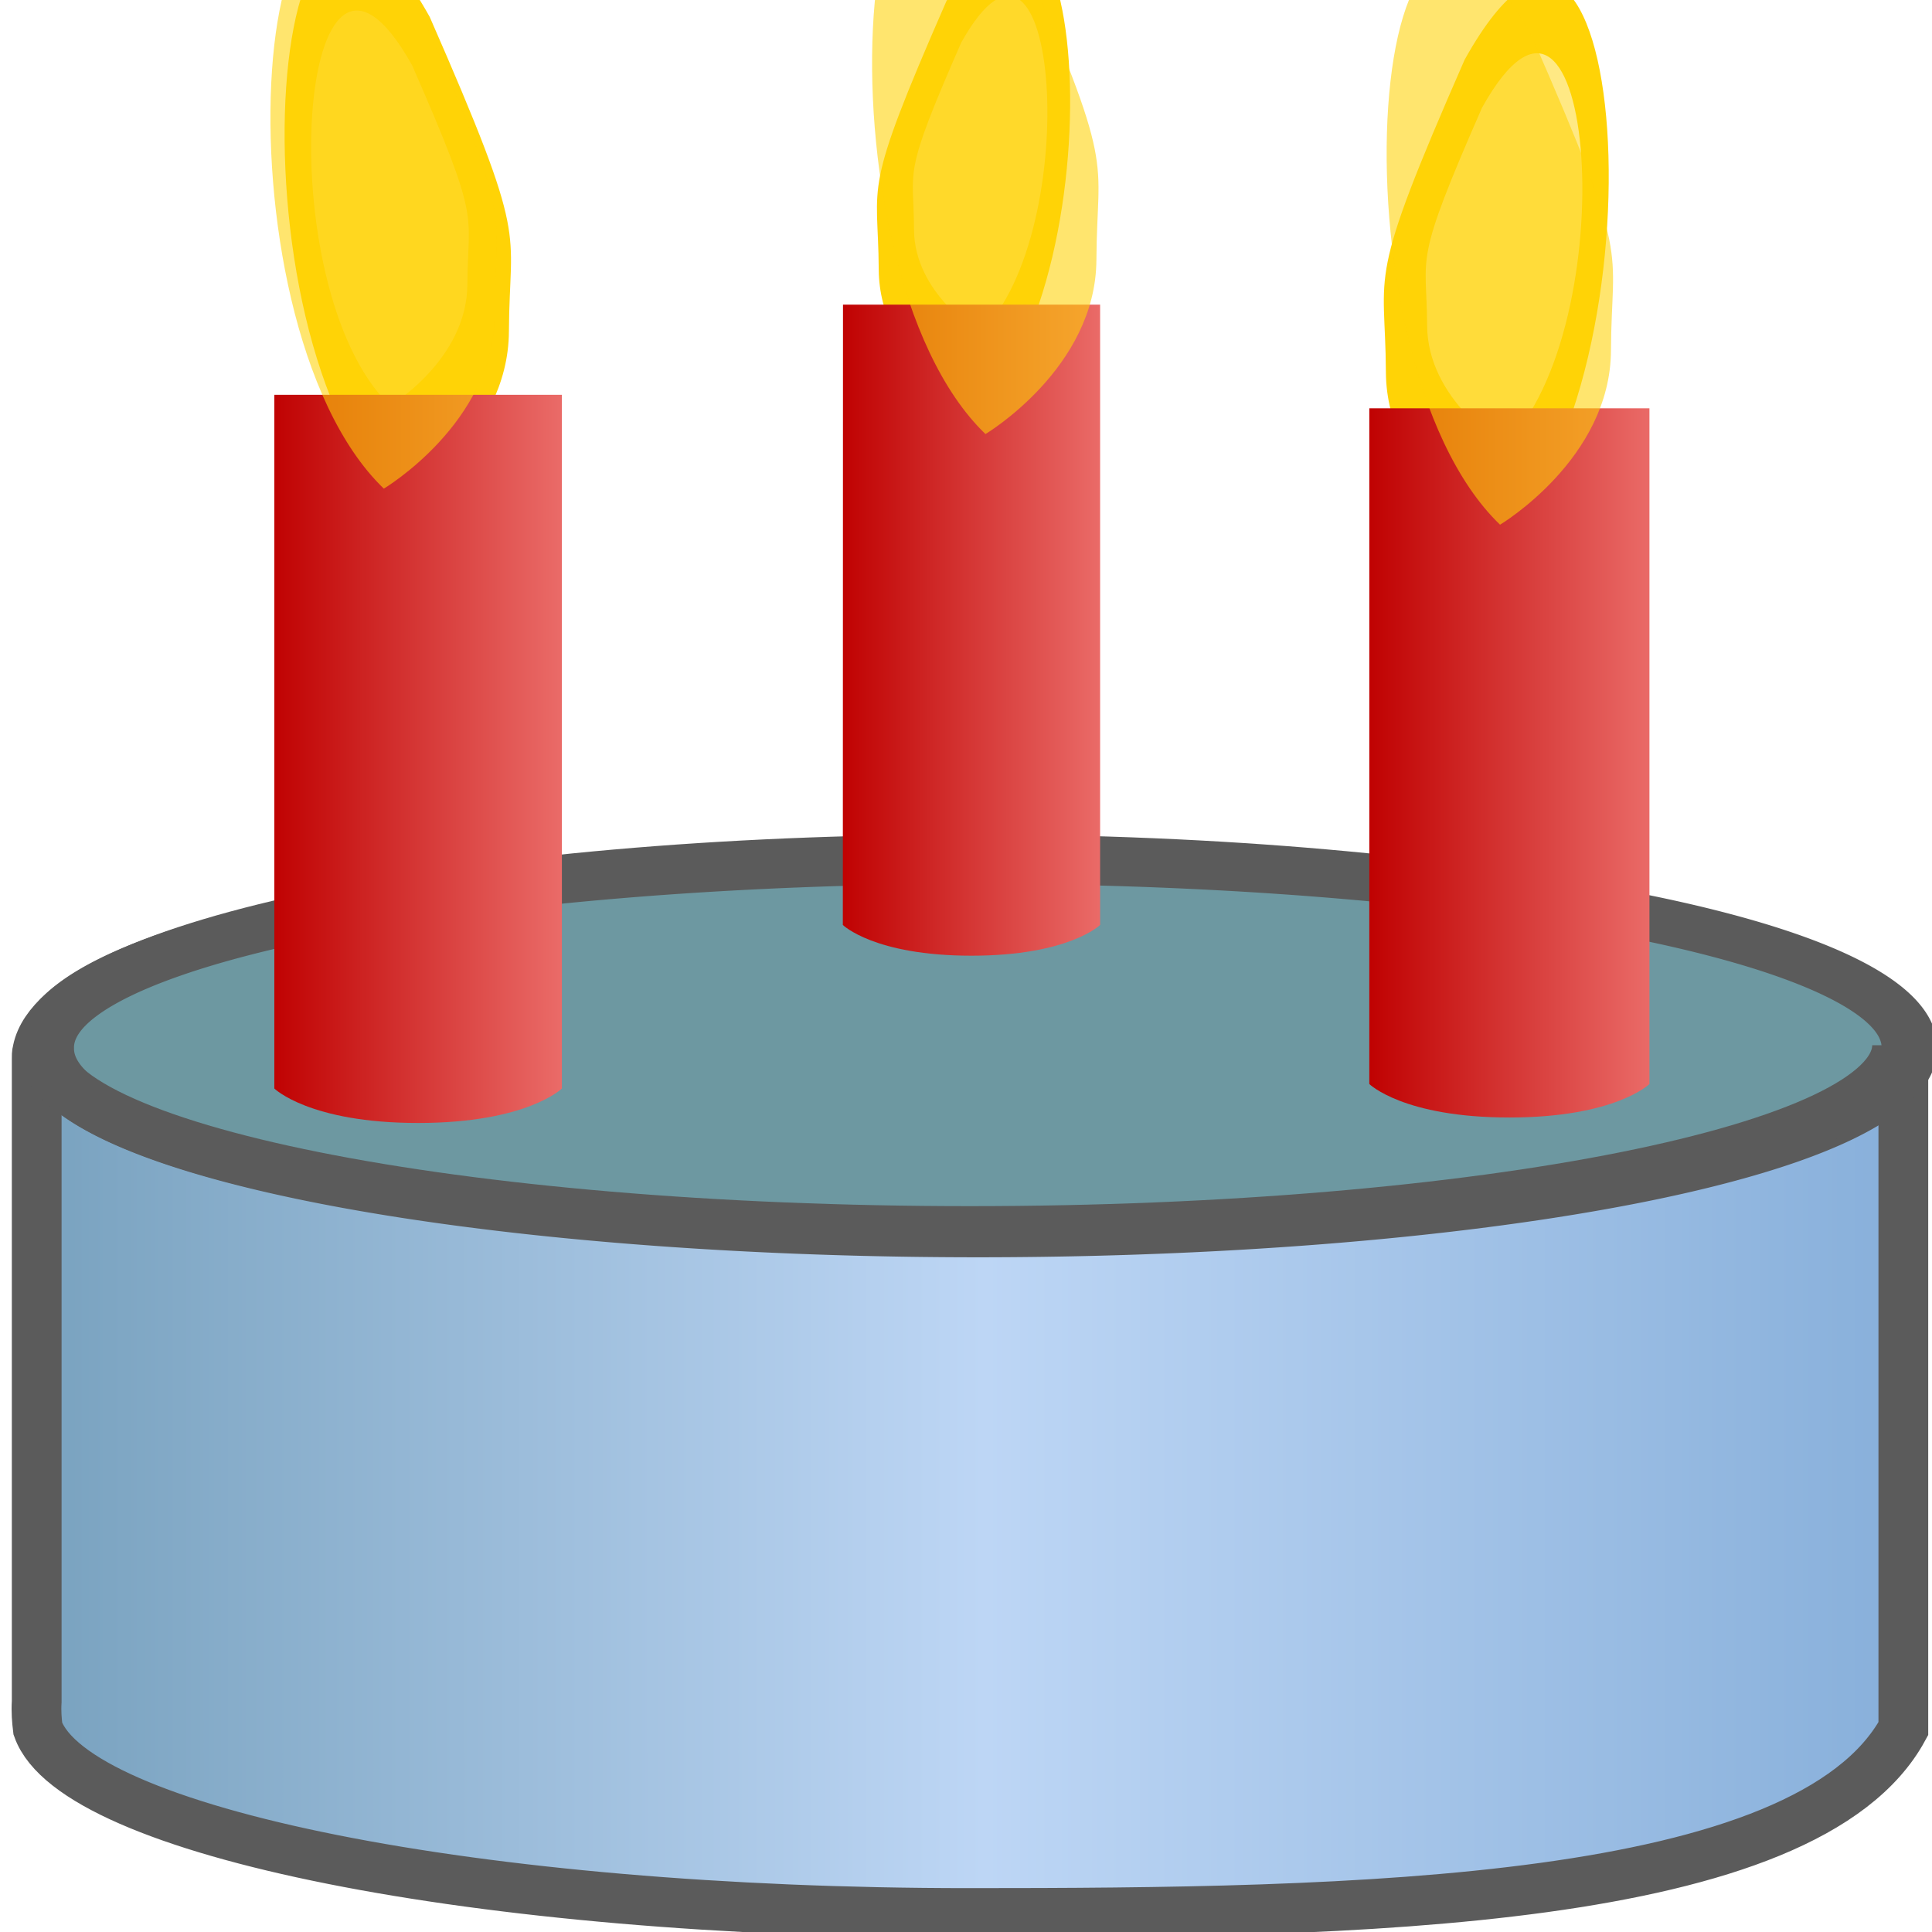
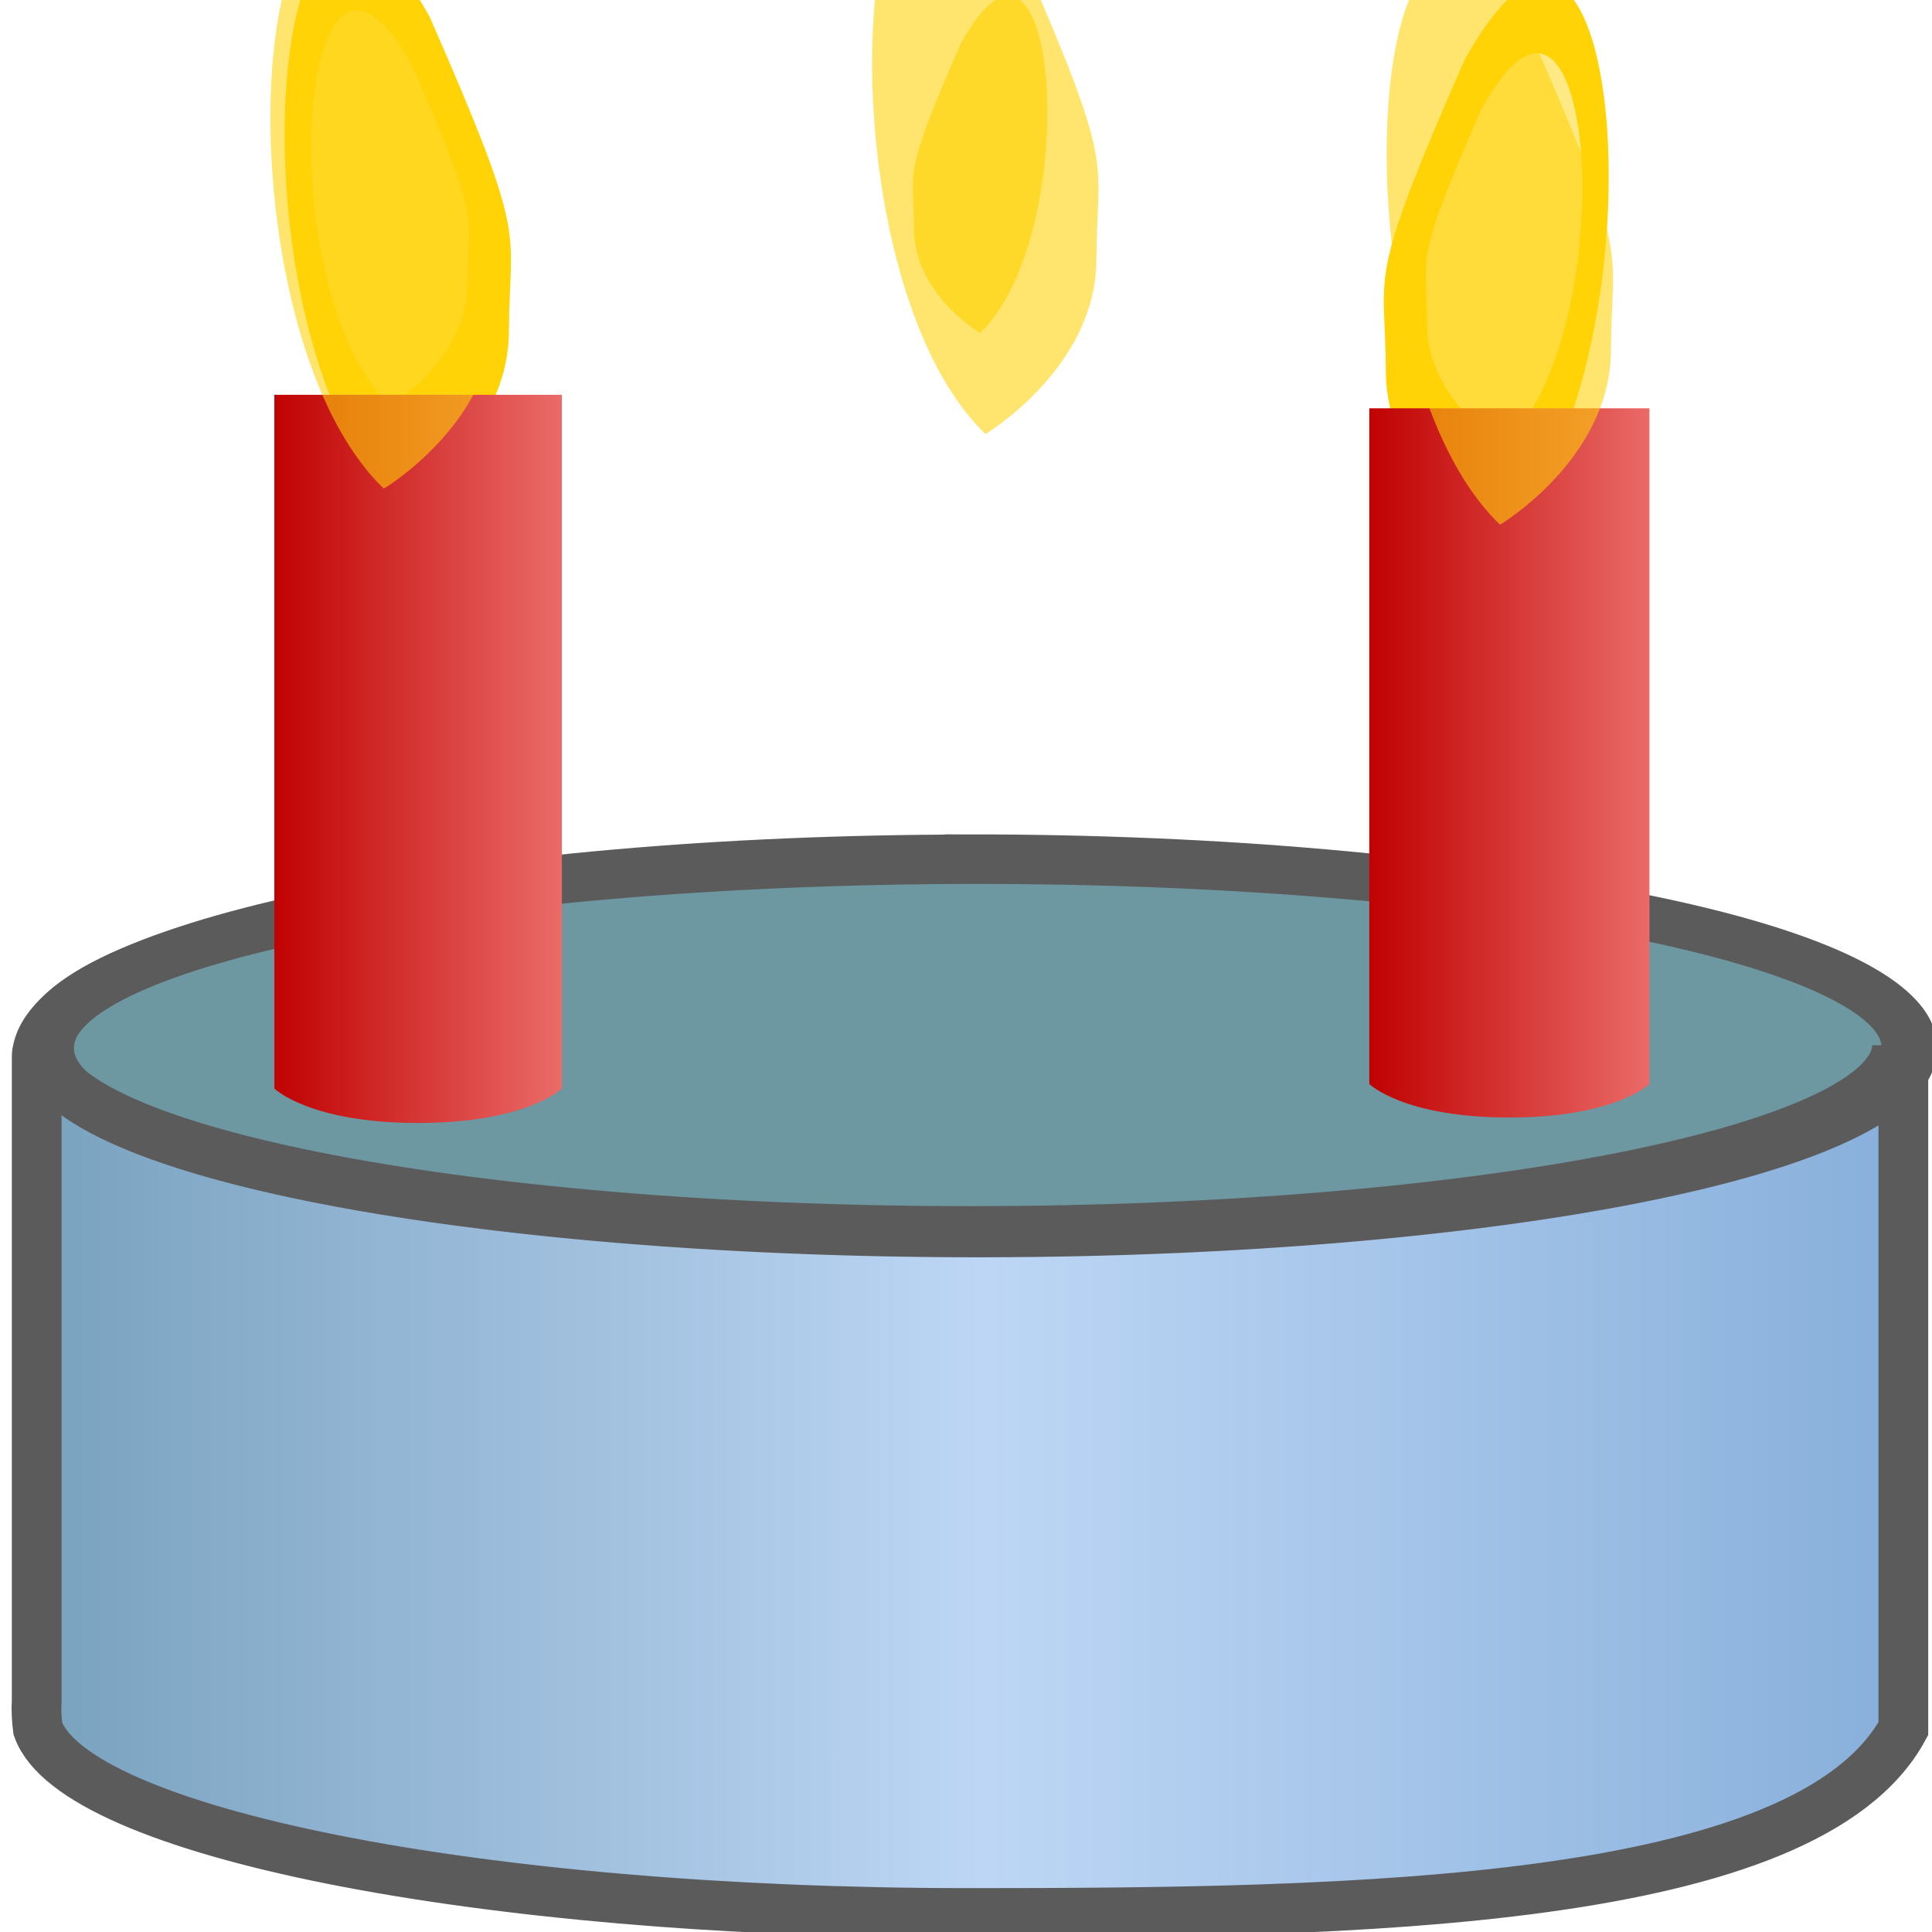
<svg xmlns="http://www.w3.org/2000/svg" xmlns:ns1="http://www.inkscape.org/namespaces/inkscape" xmlns:ns2="http://sodipodi.sourceforge.net/DTD/sodipodi-0.dtd" xmlns:xlink="http://www.w3.org/1999/xlink" width="12" height="12" id="svg2" version="1.1" ns1:version="0.48.0 r9654" ns2:docname="cake.svg" ns1:export-filename="/home/andreas/source/egroupware/trunk/egroupware/calendar/templates/default/images/cake.png" ns1:export-xdpi="90" ns1:export-ydpi="90">
  <defs id="defs4">
    <linearGradient id="linearGradient3807">
      <stop style="stop-color:#bf0000;stop-opacity:1;" offset="0" id="stop3809" />
      <stop style="stop-color:#ea6b68;stop-opacity:1;" offset="1" id="stop3811" />
    </linearGradient>
    <linearGradient id="linearGradient3793">
      <stop style="stop-color:#7aa3c0;stop-opacity:1;" offset="0" id="stop3795" />
      <stop id="stop3801" offset="0.5" style="stop-color:#bdd6f5;stop-opacity:1;" />
      <stop style="stop-color:#87afda;stop-opacity:1;" offset="1" id="stop3797" />
    </linearGradient>
    <linearGradient ns1:collect="always" xlink:href="#linearGradient3793" id="linearGradient3799" x1="133.34" y1="151.306" x2="343.452" y2="151.306" gradientUnits="userSpaceOnUse" gradientTransform="matrix(0.055,0,0,0.044,-6.996,1043.305)" />
    <linearGradient ns1:collect="always" xlink:href="#linearGradient3807-2" id="linearGradient3813-6" x1="34.286" y1="-56.924" x2="72.203" y2="-56.924" gradientUnits="userSpaceOnUse" gradientTransform="matrix(0.731,0,0,0.731,135.852,88.493)" />
    <linearGradient id="linearGradient3807-2">
      <stop style="stop-color:#bf0000;stop-opacity:1;" offset="0" id="stop3809-2" />
      <stop style="stop-color:#ea6b68;stop-opacity:1;" offset="1" id="stop3811-4" />
    </linearGradient>
    <linearGradient y2="-56.924" x2="72.203" y1="-56.924" x1="34.286" gradientTransform="matrix(0.731,0,0,0.731,205.137,71.35)" gradientUnits="userSpaceOnUse" id="linearGradient3830-3" xlink:href="#linearGradient3807-2-1" ns1:collect="always" />
    <linearGradient id="linearGradient3807-2-1">
      <stop style="stop-color:#bf0000;stop-opacity:1;" offset="0" id="stop3809-2-4" />
      <stop style="stop-color:#ea6b68;stop-opacity:1;" offset="1" id="stop3811-4-3" />
    </linearGradient>
    <linearGradient ns1:collect="always" xlink:href="#linearGradient3807" id="linearGradient3884" gradientUnits="userSpaceOnUse" gradientTransform="matrix(0.048,0,0,0.039,0.021,1047.032)" x1="34.286" y1="-56.924" x2="72.203" y2="-56.924" />
    <linearGradient ns1:collect="always" xlink:href="#linearGradient3807-3" id="linearGradient3884-7" gradientUnits="userSpaceOnUse" gradientTransform="matrix(0.043,0,0,0.035,3.731,1046.026)" x1="34.286" y1="-56.924" x2="72.203" y2="-56.924" />
    <linearGradient id="linearGradient3807-3">
      <stop style="stop-color:#bf0000;stop-opacity:1;" offset="0" id="stop3809-23" />
      <stop style="stop-color:#ea6b68;stop-opacity:1;" offset="1" id="stop3811-2" />
    </linearGradient>
    <linearGradient ns1:collect="always" xlink:href="#linearGradient3807-3-5" id="linearGradient3884-7-0" gradientUnits="userSpaceOnUse" gradientTransform="matrix(0.047,0,0,0.038,6.866,1047.006)" x1="34.286" y1="-56.924" x2="72.203" y2="-56.924" />
    <linearGradient id="linearGradient3807-3-5">
      <stop style="stop-color:#bf0000;stop-opacity:1;" offset="0" id="stop3809-23-5" />
      <stop style="stop-color:#ea6b68;stop-opacity:1;" offset="1" id="stop3811-2-4" />
    </linearGradient>
    <filter ns1:collect="always" id="filter4103" x="-0.537" width="2.073" y="-0.214" height="1.428">
      <feGaussianBlur ns1:collect="always" stdDeviation="0.314" id="feGaussianBlur4105" />
    </filter>
    <filter color-interpolation-filters="sRGB" ns1:collect="always" id="filter4103-8" x="-0.537" width="2.073" y="-0.214" height="1.428">
      <feGaussianBlur ns1:collect="always" stdDeviation="0.314" id="feGaussianBlur4105-2" />
    </filter>
    <filter color-interpolation-filters="sRGB" ns1:collect="always" id="filter4103-2" x="-0.537" width="2.073" y="-0.214" height="1.428">
      <feGaussianBlur ns1:collect="always" stdDeviation="0.314" id="feGaussianBlur4105-5" />
    </filter>
  </defs>
  <ns2:namedview id="base" pagecolor="#ffffff" bordercolor="#666666" borderopacity="1.0" ns1:pageopacity="0.0" ns1:pageshadow="2" ns1:zoom="11.992531" ns1:cx="19.369323" ns1:cy="24.70486" ns1:document-units="px" ns1:current-layer="layer1" showgrid="false" showguides="true" ns1:guide-bbox="true" ns1:window-width="1600" ns1:window-height="823" ns1:window-x="0" ns1:window-y="24" ns1:window-maximized="1" />
  <g ns1:label="Ebene 1" ns1:groupmode="layer" id="layer1" transform="translate(0,-1040.362)">
    <path style="fill:#ffd306;fill-opacity:1;stroke:none" d="m 9.293,1043.747 c 1.088,-1.048 0.816,-4.83 -0.196,-3.014 -0.62,1.415 -0.492,1.284 -0.489,1.94 0.003,0.668 0.685,1.075 0.685,1.075 z" id="path3886-7-2" ns1:connector-curvature="0" ns2:nodetypes="ccsc" />
    <path style="fill:#ffe984;fill-opacity:1;stroke:none" d="m 9.341,1043.131 c 0.758,-0.73 0.569,-3.364 -0.136,-2.1 -0.432,0.986 -0.343,0.895 -0.341,1.351 0.002,0.466 0.477,0.749 0.477,0.749 z" id="path3886-6-8-6" ns1:connector-curvature="0" ns2:nodetypes="ccsc" />
-     <path style="fill:#ffd306;fill-opacity:1;stroke:none" d="m 6.046,1042.96 c 0.935,-0.9 0.701,-4.149 -0.168,-2.59 -0.532,1.216 -0.423,1.103 -0.42,1.666 0.003,0.574 0.588,0.924 0.588,0.924 z" id="path3886-7" ns1:connector-curvature="0" ns2:nodetypes="ccsc" />
-     <path style="fill:#ffe25c;fill-opacity:1;stroke:none" d="m 6.087,1042.431 c 0.651,-0.627 0.489,-2.89 -0.117,-1.804 -0.371,0.847 -0.294,0.768 -0.293,1.161 0.002,0.4 0.41,0.643 0.41,0.643 z" id="path3886-6-8" ns1:connector-curvature="0" ns2:nodetypes="ccsc" />
+     <path style="fill:#ffe25c;fill-opacity:1;stroke:none" d="m 6.087,1042.431 c 0.651,-0.627 0.489,-2.89 -0.117,-1.804 -0.371,0.847 -0.294,0.768 -0.293,1.161 0.002,0.4 0.41,0.643 0.41,0.643 " id="path3886-6-8" ns1:connector-curvature="0" ns2:nodetypes="ccsc" />
    <path style="fill:#ffd306;fill-opacity:1;stroke:none" d="m 2.472,1043.502 c -1.096,-1.055 -0.822,-4.862 0.197,-3.035 0.624,1.425 0.495,1.293 0.492,1.953 -0.003,0.673 -0.689,1.082 -0.689,1.082 z" id="path3886" ns1:connector-curvature="0" ns2:nodetypes="ccsc" />
    <path style="fill:#ffde43;fill-opacity:1;stroke:none" d="m 2.423,1042.882 c -0.763,-0.735 -0.573,-3.387 0.137,-2.114 0.435,0.993 0.345,0.901 0.343,1.36 -0.002,0.469 -0.48,0.754 -0.48,0.754 z" id="path3886-6" ns1:connector-curvature="0" ns2:nodetypes="ccsc" />
    <path style="fill:url(#linearGradient3799);fill-opacity:1;stroke:#5b5b5b;stroke-width:0.309;stroke-miterlimit:4;stroke-opacity:1;stroke-dasharray:none" d="m 6.025,1045.7 c -3.115,0 -5.656,0.526 -5.792,1.185 -0.006,0.021 -0.005,0.04 -0.005,0.054 l 0,3.991 c -0.004,0.063 9.2668e-4,0.119 0.007,0.169 0.228,0.64 2.728,1.145 5.78,1.145 2.383,0 5.207,-0.04 5.807,-1.145 l 0,-4.161 c 0,-0.018 -0.004,-0.048 -0.005,-0.054 -0.136,-0.659 -2.677,-1.185 -5.792,-1.185 z" id="path2985" ns1:connector-curvature="0" ns2:nodetypes="sccccccccs" />
    <path ns2:type="arc" style="fill:#6d98a1;fill-opacity:1;stroke:#5b5b5b;stroke-width:5.389;stroke-miterlimit:4;stroke-opacity:1;stroke-dasharray:none;stroke-dashoffset:0" id="path3803" ns2:cx="135.86552" ns2:cy="41.704559" ns2:rx="90.408653" ns2:ry="22.223356" d="m 226.274,41.705 a 90.409,22.223 0 1 1 -180.817,0 90.409,22.223 0 1 1 180.817,0 z" transform="matrix(0.064,0,0,0.052,-2.622,1044.703)" />
    <path style="fill:none;stroke:#5b5b5b;stroke-width:0.309;stroke-miterlimit:4;stroke-opacity:1;stroke-dasharray:none;stroke-dashoffset:0" d="m 11.783,1046.854 c 0,0.637 -2.578,1.154 -5.759,1.154 -3.18,0 -5.759,-0.517 -5.759,-1.154" id="path3782" ns1:connector-curvature="0" ns2:nodetypes="csc" />
-     <path style="fill:url(#linearGradient3884-7);fill-opacity:1;stroke:none" d="m 5.236,1042.254 1.597,0 0,3.853 c 0,0 -0.194,0.191 -0.799,0.191 -0.605,0 -0.799,-0.191 -0.799,-0.191 z" id="rect3805-8" ns1:connector-curvature="0" ns2:nodetypes="ccczcc" />
    <path style="fill:url(#linearGradient3884-7-0);fill-opacity:1;stroke:none" d="m 8.505,1042.898 1.74,0 0,4.197 c 0,0 -0.211,0.208 -0.87,0.208 -0.659,0 -0.87,-0.208 -0.87,-0.208 z" id="rect3805-8-2" ns1:connector-curvature="0" ns2:nodetypes="ccczcc" />
    <path style="opacity:0.76;fill:#ffd306;fill-opacity:1;stroke:none;filter:url(#filter4103-8)" d="m 6.121,1043.058 c -1.096,-1.055 -0.822,-4.862 0.197,-3.035 0.624,1.425 0.495,1.293 0.492,1.953 -0.003,0.673 -0.689,1.082 -0.689,1.082 z" id="path3886-1-0" ns1:connector-curvature="0" ns2:nodetypes="ccsc" />
    <path style="opacity:0.76;fill:#ffd306;fill-opacity:1;stroke:none;filter:url(#filter4103-2)" d="m 9.317,1043.621 c -1.096,-1.055 -0.822,-4.862 0.197,-3.035 0.624,1.425 0.495,1.293 0.492,1.953 -0.003,0.673 -0.689,1.082 -0.689,1.082 z" id="path3886-1-1" ns1:connector-curvature="0" ns2:nodetypes="ccsc" />
    <path style="fill:url(#linearGradient3884);fill-opacity:1;stroke:none" d="m 1.704,1042.814 1.786,0 0,4.309 c 0,0 -0.217,0.214 -0.893,0.214 -0.676,0 -0.893,-0.214 -0.893,-0.214 z" id="rect3805" ns1:connector-curvature="0" ns2:nodetypes="ccczcc" />
    <path style="opacity:0.76;fill:#ffd306;fill-opacity:1;stroke:none;filter:url(#filter4103)" d="m 2.384,1043.397 c -1.096,-1.055 -0.822,-4.862 0.197,-3.035 0.624,1.425 0.495,1.293 0.492,1.953 -0.003,0.673 -0.689,1.082 -0.689,1.082 z" id="path3886-1" ns1:connector-curvature="0" ns2:nodetypes="ccsc" />
  </g>
</svg>